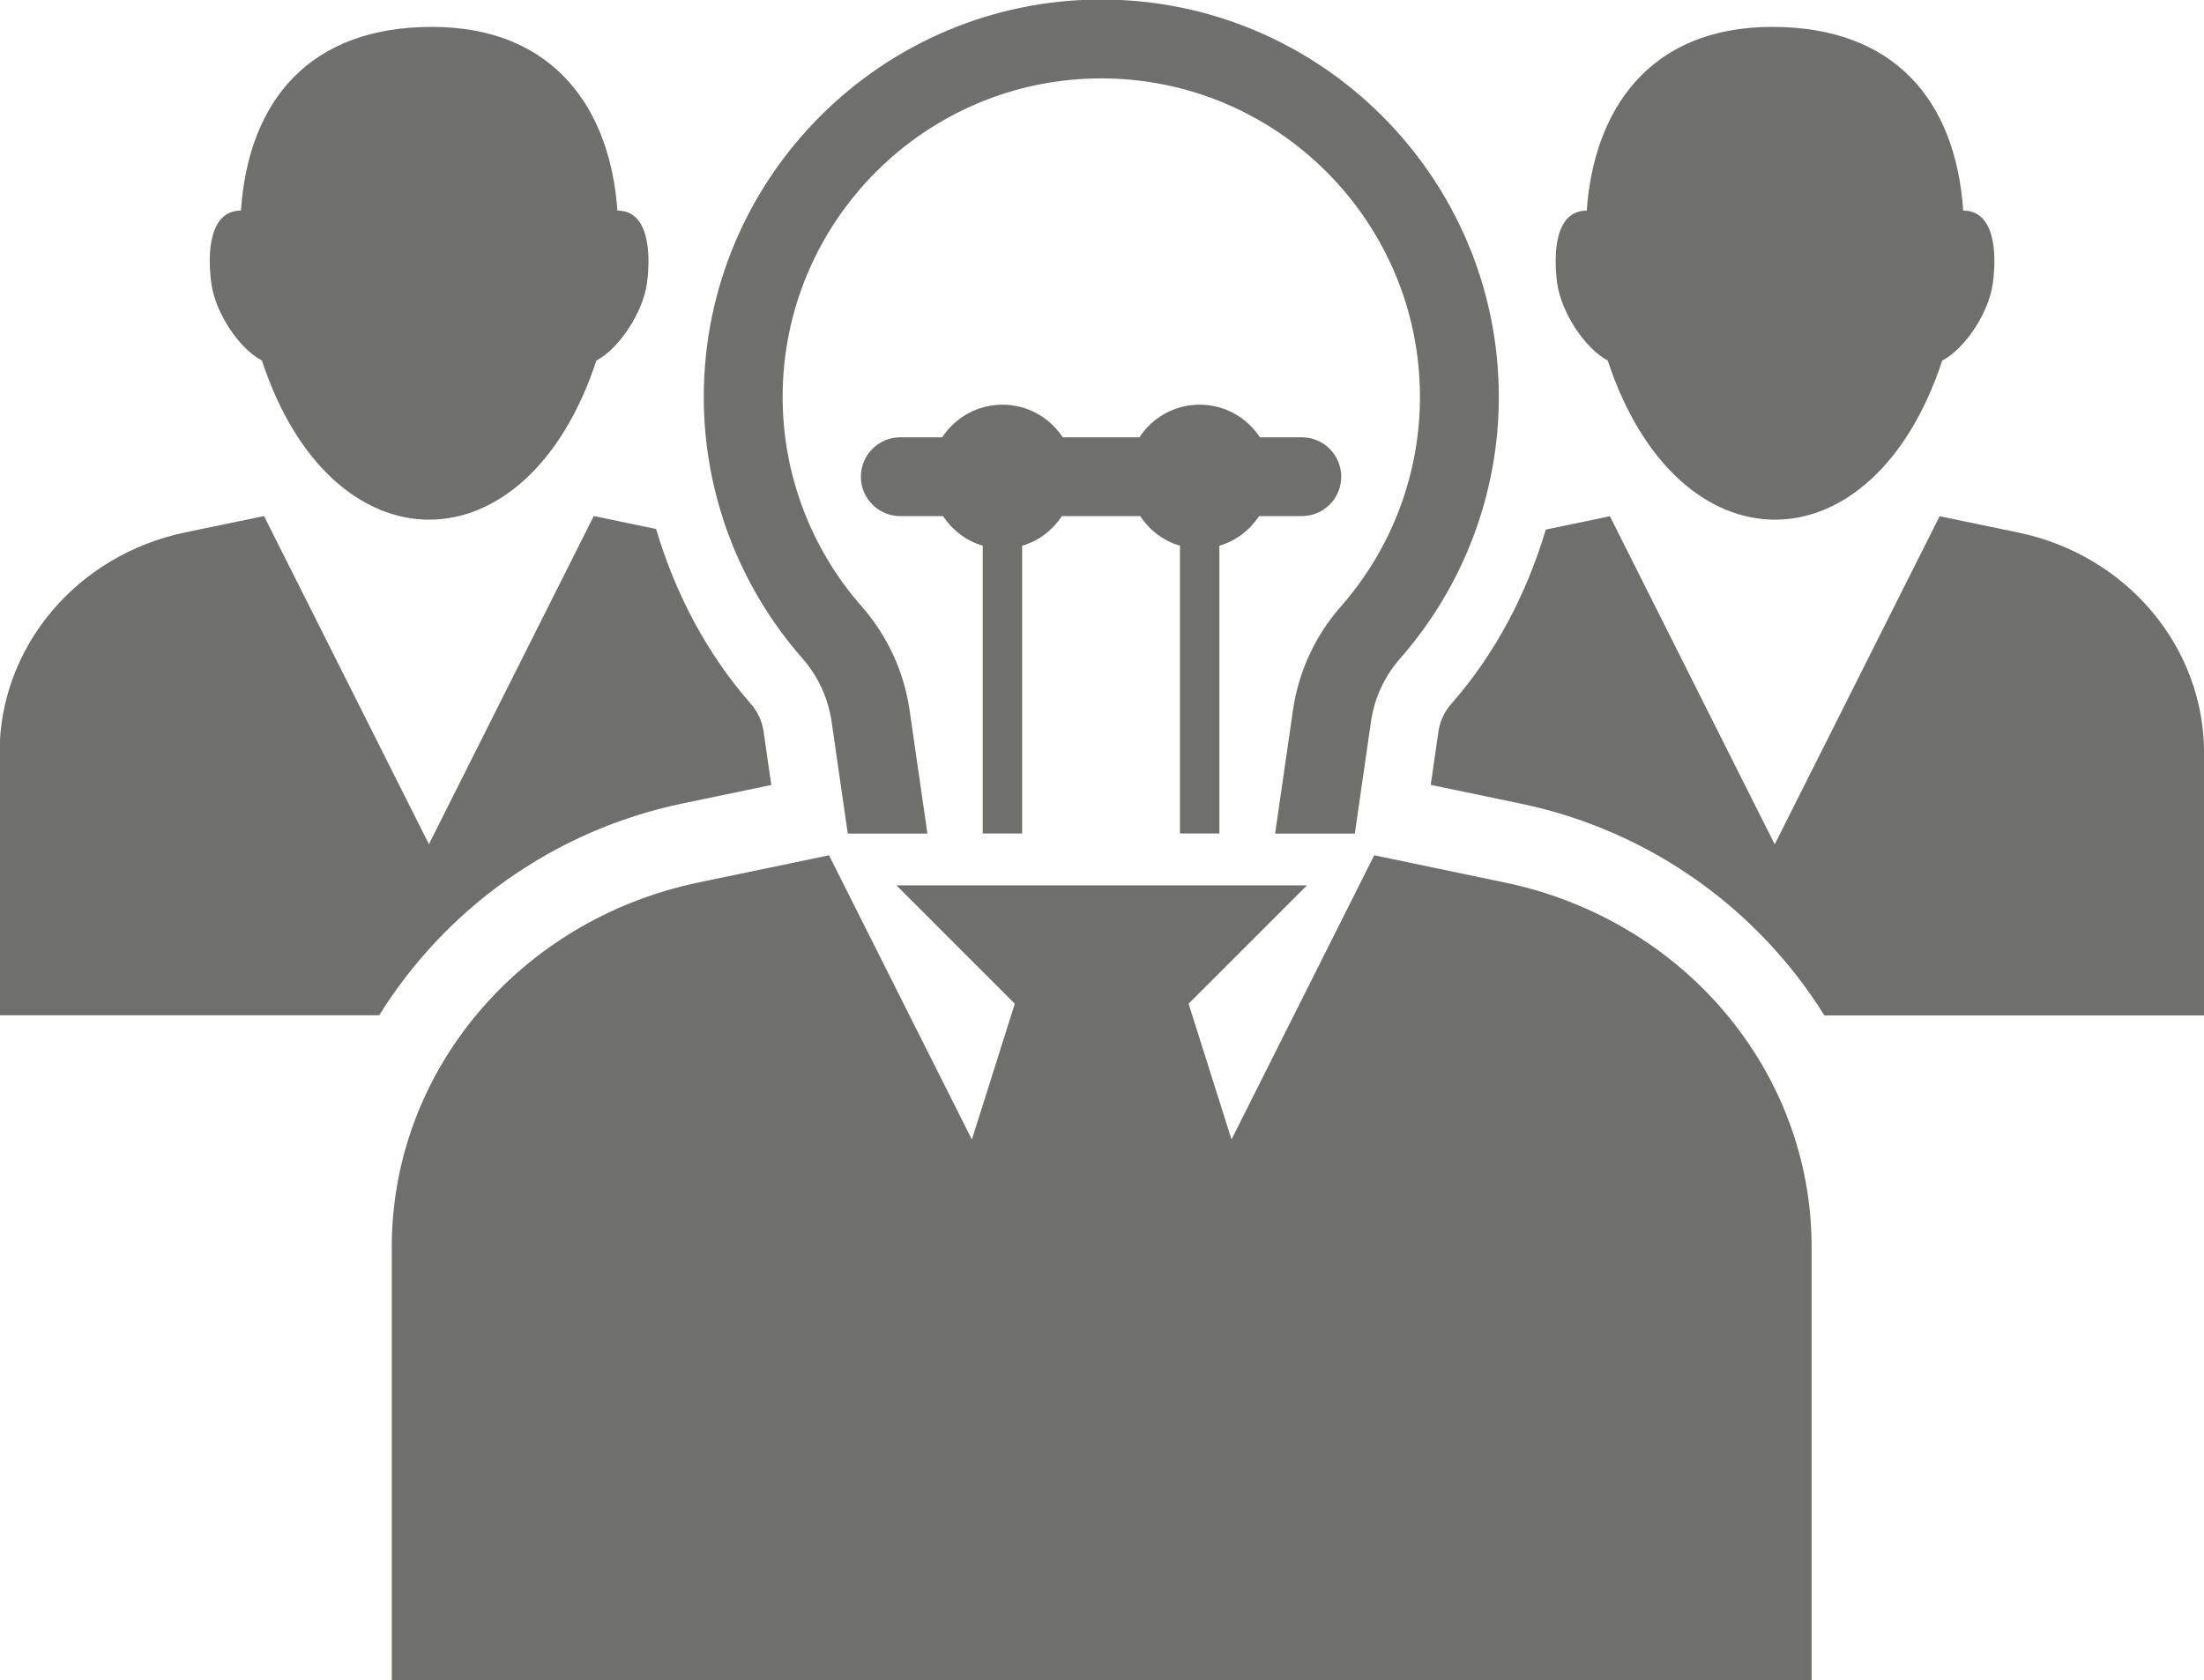
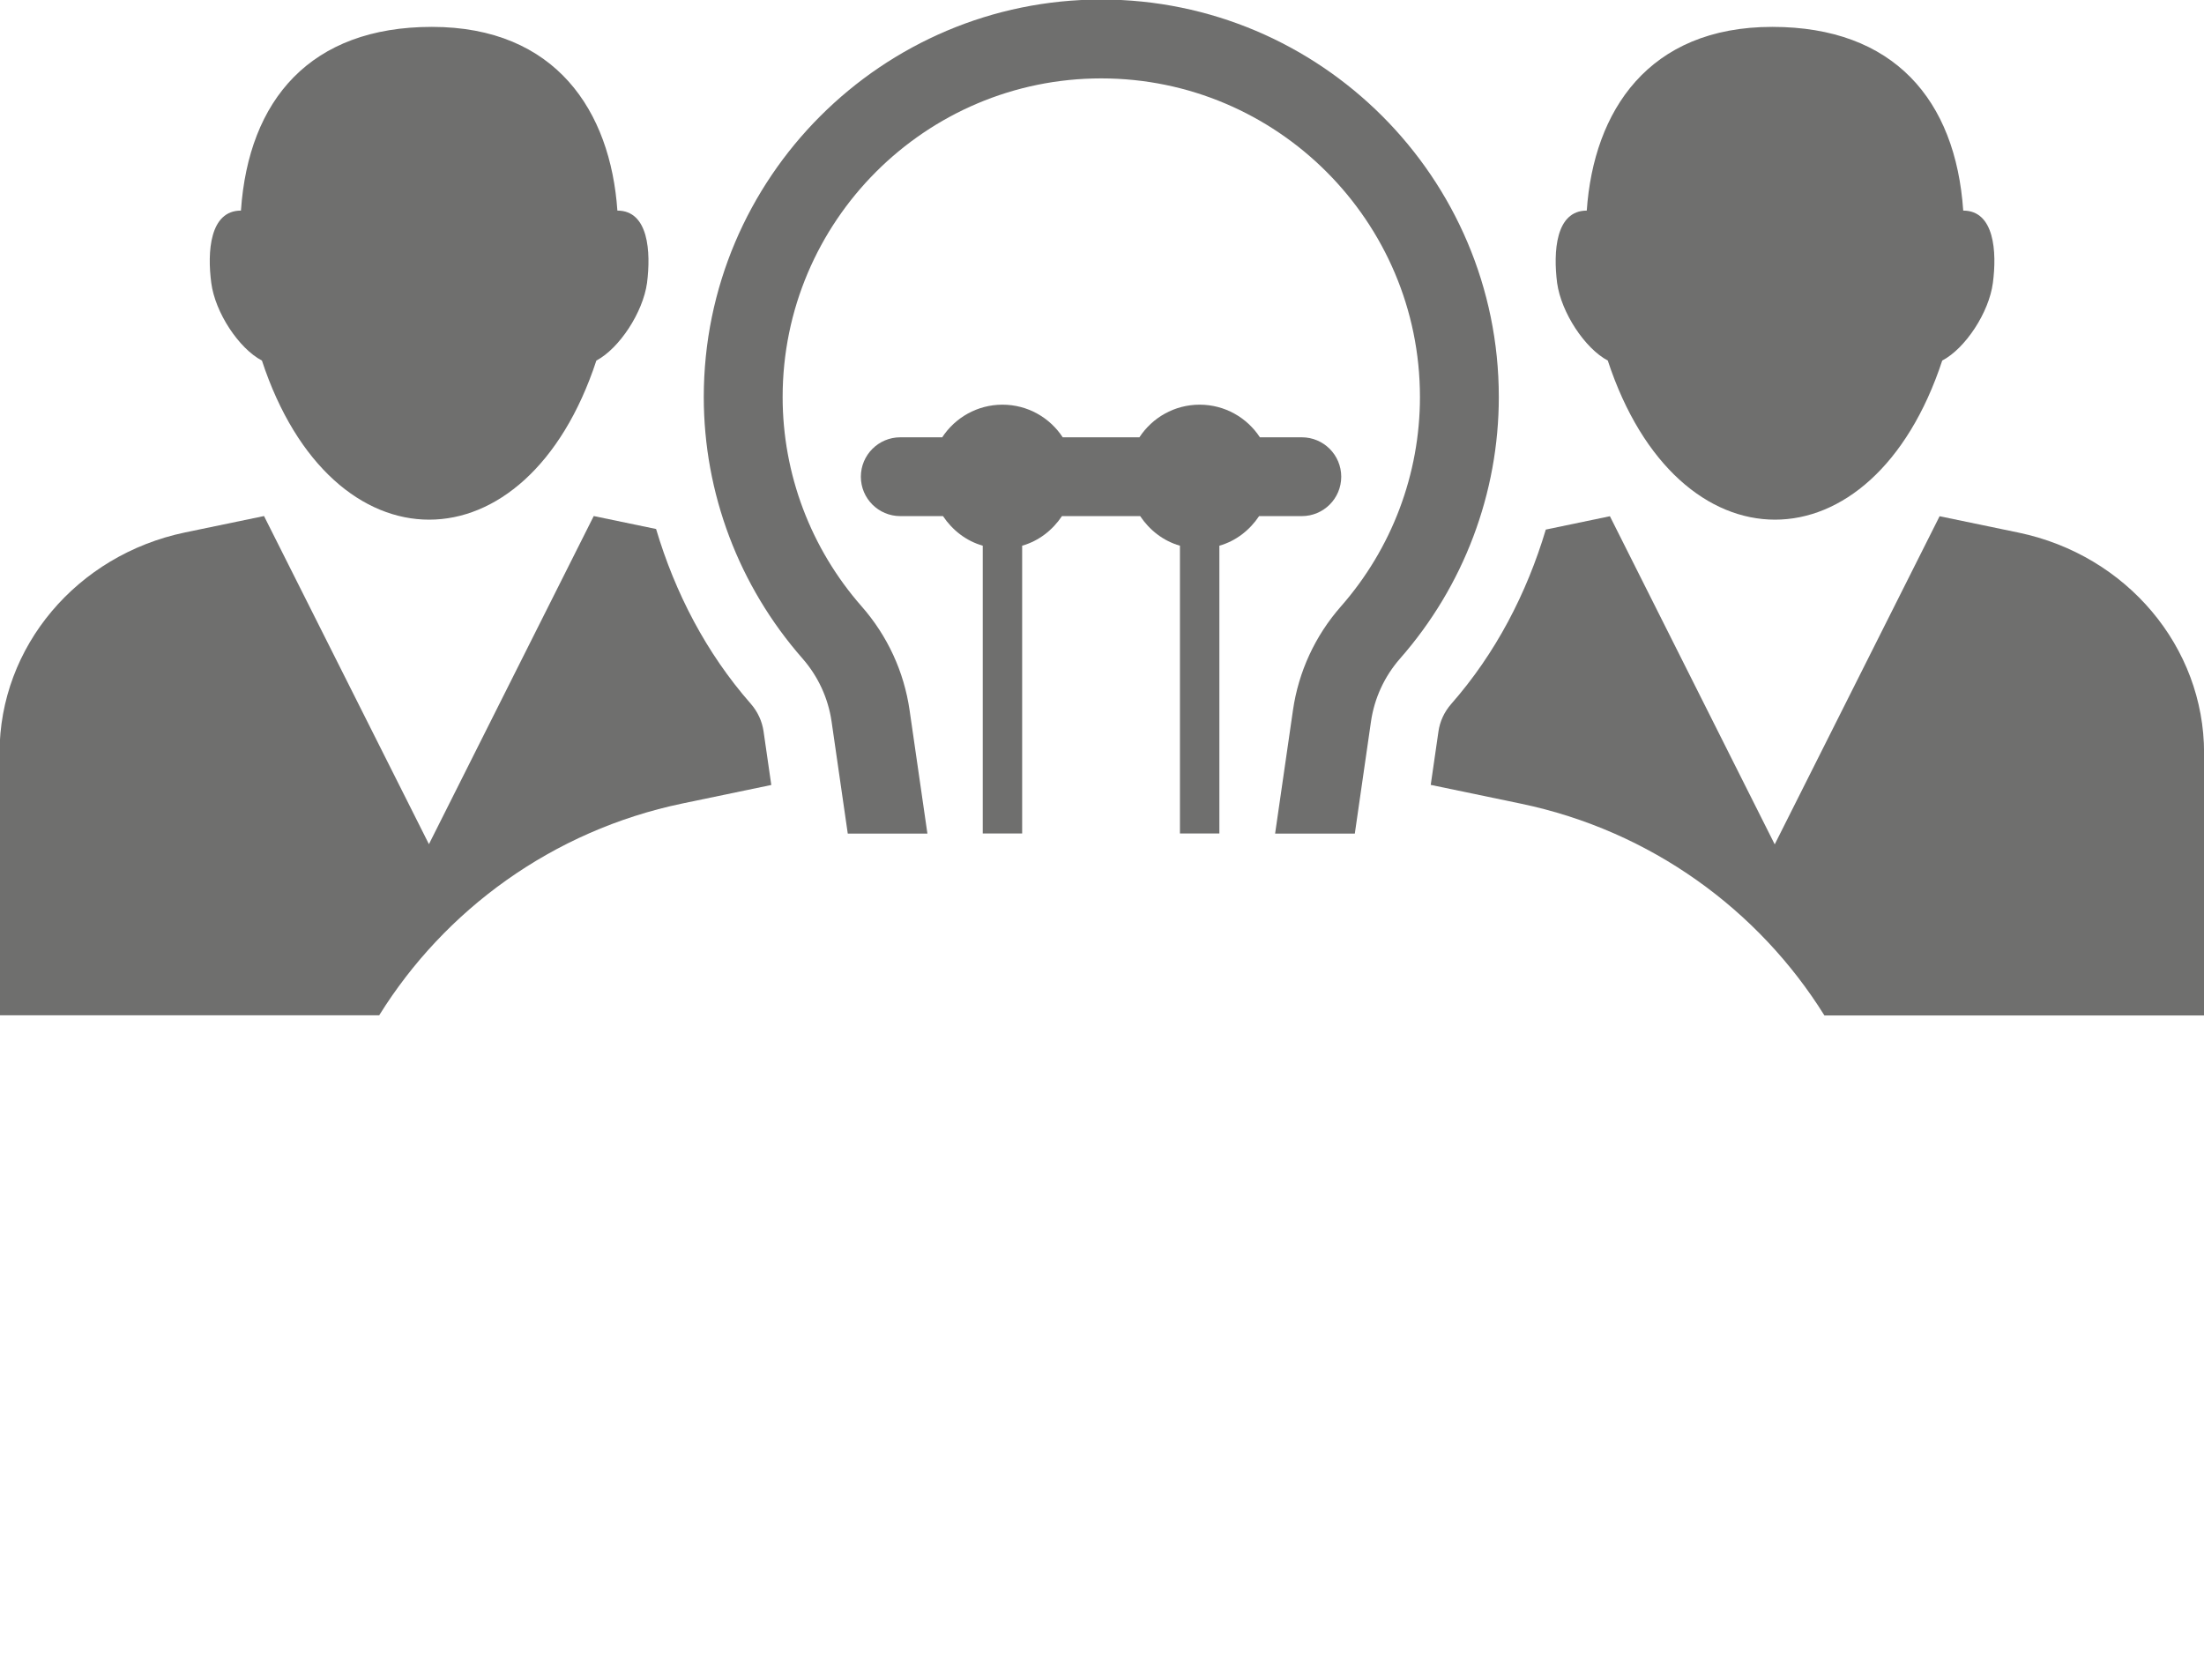
<svg xmlns="http://www.w3.org/2000/svg" xmlns:ns1="http://www.inkscape.org/namespaces/inkscape" xmlns:ns2="http://sodipodi.sourceforge.net/DTD/sodipodi-0.dtd" width="39.432mm" height="30.07mm" viewBox="0 0 39.432 30.07" version="1.1" id="svg1" ns1:version="1.3.2 (091e20e, 2023-11-25)" ns2:docname="asesoria.svg">
  <ns2:namedview id="namedview1" pagecolor="#ffffff" bordercolor="#000000" borderopacity="0.25" ns1:showpageshadow="2" ns1:pageopacity="0.0" ns1:pagecheckerboard="0" ns1:deskcolor="#d1d1d1" ns1:document-units="mm" ns1:zoom="0.29734127" ns1:cx="1193.9143" ns1:cy="1135.0594" ns1:window-width="1920" ns1:window-height="974" ns1:window-x="0" ns1:window-y="25" ns1:window-maximized="1" ns1:current-layer="layer1" />
  <defs id="defs1">
    <clipPath clipPathUnits="userSpaceOnUse" id="clipPath2229">
      <path d="M 0,940.161 H 1600 V 0 H 0 Z" transform="translate(-1192.991,-491.28)" id="path2229" />
    </clipPath>
    <clipPath clipPathUnits="userSpaceOnUse" id="clipPath2231">
      <path d="M 0,940.161 H 1600 V 0 H 0 Z" transform="translate(-1178.52,-493.765)" id="path2231" />
    </clipPath>
    <clipPath clipPathUnits="userSpaceOnUse" id="clipPath2233">
      <path d="M 0,940.161 H 1600 V 0 H 0 Z" transform="translate(-1158.854,-499.443)" id="path2233" />
    </clipPath>
    <clipPath clipPathUnits="userSpaceOnUse" id="clipPath2235">
      <path d="M 0,940.161 H 1600 V 0 H 0 Z" transform="translate(-1129.961,-517.756)" id="path2235" />
    </clipPath>
    <clipPath clipPathUnits="userSpaceOnUse" id="clipPath2237">
-       <path d="M 0,940.161 H 1600 V 0 H 0 Z" transform="translate(-1151.287,-495.287)" id="path2237" />
-     </clipPath>
+       </clipPath>
    <clipPath clipPathUnits="userSpaceOnUse" id="clipPath2239">
      <path d="M 0,940.161 H 1600 V 0 H 0 Z" transform="translate(-1198.218,-517.756)" id="path2239" />
    </clipPath>
    <clipPath clipPathUnits="userSpaceOnUse" id="clipPath2241">
      <path d="M 0,940.161 H 1600 V 0 H 0 Z" transform="translate(-1219.052,-509.027)" id="path2241" />
    </clipPath>
    <clipPath clipPathUnits="userSpaceOnUse" id="clipPath2243">
      <path d="M 0,940.161 H 1600 V 0 H 0 Z" transform="translate(-473.723,-444.316)" id="path2243" />
    </clipPath>
    <clipPath clipPathUnits="userSpaceOnUse" id="clipPath2245">
      <path d="M 0,940.161 H 1600 V 0 H 0 Z" transform="translate(-554.188,-509.87)" id="path2245" />
    </clipPath>
    <clipPath clipPathUnits="userSpaceOnUse" id="clipPath2247">
      <path d="M 0,940.161 H 1600 V 0 H 0 Z" transform="translate(-459.899,-546.823)" id="path2247" />
    </clipPath>
    <clipPath clipPathUnits="userSpaceOnUse" id="clipPath2249">
      <path d="M 0,940.161 H 1600 V 0 H 0 Z" transform="translate(-476.996,-518.249)" id="path2249" />
    </clipPath>
    <clipPath clipPathUnits="userSpaceOnUse" id="clipPath2251">
      <path d="M 0,940.161 H 1600 V 0 H 0 Z" transform="translate(-507.878,-514.105)" id="path2251" />
    </clipPath>
    <clipPath clipPathUnits="userSpaceOnUse" id="clipPath2254">
      <path d="M 0,940.161 H 1600 V 0 H 0 Z" transform="translate(-842.182,-482.98)" id="path2254" />
    </clipPath>
    <clipPath clipPathUnits="userSpaceOnUse" id="clipPath2256">
      <path d="M 0,940.161 H 1600 V 0 H 0 Z" id="path2256" />
    </clipPath>
    <clipPath clipPathUnits="userSpaceOnUse" id="clipPath2258">
      <path d="M 0,940.161 H 1600 V 0 H 0 Z" transform="translate(-770.702,-483.563)" id="path2258" />
    </clipPath>
    <clipPath clipPathUnits="userSpaceOnUse" id="clipPath2260">
-       <path d="M 0,940.161 H 1600 V 0 H 0 Z" transform="translate(-789.503,-506.91)" id="path2260" />
-     </clipPath>
+       </clipPath>
    <clipPath clipPathUnits="userSpaceOnUse" id="clipPath2229-9">
      <path d="M 0,940.161 H 1600 V 0 H 0 Z" transform="translate(-1192.991,-491.28)" id="path2229-8" />
    </clipPath>
    <clipPath clipPathUnits="userSpaceOnUse" id="clipPath2231-6">
      <path d="M 0,940.161 H 1600 V 0 H 0 Z" transform="translate(-1178.52,-493.765)" id="path2231-5" />
    </clipPath>
    <clipPath clipPathUnits="userSpaceOnUse" id="clipPath2233-7">
      <path d="M 0,940.161 H 1600 V 0 H 0 Z" transform="translate(-1158.854,-499.443)" id="path2233-6" />
    </clipPath>
    <clipPath clipPathUnits="userSpaceOnUse" id="clipPath2235-2">
      <path d="M 0,940.161 H 1600 V 0 H 0 Z" transform="translate(-1129.961,-517.756)" id="path2235-7" />
    </clipPath>
    <clipPath clipPathUnits="userSpaceOnUse" id="clipPath2237-0">
      <path d="M 0,940.161 H 1600 V 0 H 0 Z" transform="translate(-1151.287,-495.287)" id="path2237-3" />
    </clipPath>
    <clipPath clipPathUnits="userSpaceOnUse" id="clipPath2239-9">
      <path d="M 0,940.161 H 1600 V 0 H 0 Z" transform="translate(-1198.218,-517.756)" id="path2239-9" />
    </clipPath>
    <clipPath clipPathUnits="userSpaceOnUse" id="clipPath2241-9">
      <path d="M 0,940.161 H 1600 V 0 H 0 Z" transform="translate(-1219.052,-509.027)" id="path2241-1" />
    </clipPath>
    <clipPath clipPathUnits="userSpaceOnUse" id="clipPath2254-7">
      <path d="M 0,940.161 H 1600 V 0 H 0 Z" transform="translate(-842.182,-482.98)" id="path2254-2" />
    </clipPath>
    <clipPath clipPathUnits="userSpaceOnUse" id="clipPath2256-3">
      <path d="M 0,940.161 H 1600 V 0 H 0 Z" id="path2256-6" />
    </clipPath>
    <clipPath clipPathUnits="userSpaceOnUse" id="clipPath2258-5">
      <path d="M 0,940.161 H 1600 V 0 H 0 Z" transform="translate(-770.702,-483.563)" id="path2258-5" />
    </clipPath>
    <clipPath clipPathUnits="userSpaceOnUse" id="clipPath2260-8">
      <path d="M 0,940.161 H 1600 V 0 H 0 Z" transform="translate(-789.503,-506.91)" id="path2260-1" />
    </clipPath>
    <clipPath clipPathUnits="userSpaceOnUse" id="clipPath2229-9-8">
      <path d="M 0,940.161 H 1600 V 0 H 0 Z" transform="translate(-1192.991,-491.28)" id="path2229-8-1" />
    </clipPath>
    <clipPath clipPathUnits="userSpaceOnUse" id="clipPath2231-6-5">
      <path d="M 0,940.161 H 1600 V 0 H 0 Z" transform="translate(-1178.52,-493.765)" id="path2231-5-3" />
    </clipPath>
    <clipPath clipPathUnits="userSpaceOnUse" id="clipPath2233-7-5">
      <path d="M 0,940.161 H 1600 V 0 H 0 Z" transform="translate(-1158.854,-499.443)" id="path2233-6-4" />
    </clipPath>
    <clipPath clipPathUnits="userSpaceOnUse" id="clipPath2235-2-3">
      <path d="M 0,940.161 H 1600 V 0 H 0 Z" transform="translate(-1129.961,-517.756)" id="path2235-7-6" />
    </clipPath>
    <clipPath clipPathUnits="userSpaceOnUse" id="clipPath2237-0-5">
      <path d="M 0,940.161 H 1600 V 0 H 0 Z" transform="translate(-1151.287,-495.287)" id="path2237-3-9" />
    </clipPath>
    <clipPath clipPathUnits="userSpaceOnUse" id="clipPath2239-9-5">
      <path d="M 0,940.161 H 1600 V 0 H 0 Z" transform="translate(-1198.218,-517.756)" id="path2239-9-4" />
    </clipPath>
    <clipPath clipPathUnits="userSpaceOnUse" id="clipPath2241-9-9">
      <path d="M 0,940.161 H 1600 V 0 H 0 Z" transform="translate(-1219.052,-509.027)" id="path2241-1-1" />
    </clipPath>
  </defs>
  <g ns1:label="Capa 1" ns1:groupmode="layer" id="layer1" transform="translate(223.308,152.135)">
-     <path id="path2228" d="m 0,0 -6.614,1.38 -7.233,-14.406 -2.175,6.88 5.999,6 h -20.806 l 5.999,-6 -2.176,-6.885 L -34.246,1.38 -40.867,0 c -9.077,-1.896 -15.54,-9.585 -15.54,-18.475 v -21.997 h 71.962 v 21.997 C 15.555,-9.585 9.093,-1.896 0,0" style="fill:#6f6f6e;fill-opacity:1;fill-rule:nonzero;stroke:none" transform="matrix(0.353,0,0,-0.353,-196.387,-136.343)" clip-path="url(#clipPath2229-9-8)" />
    <path id="path2230" d="m 0,0 v 14.589 c 0.844,0.24 1.537,0.789 2.014,1.5 h 2.163 c 1.105,0 1.999,0.892 1.999,1.997 0,1.102 -0.894,1.998 -1.999,1.998 H 2.054 C 1.401,21.079 0.28,21.738 -1,21.738 c -1.279,0 -2.402,-0.659 -3.053,-1.654 H -7.94 c -0.652,0.995 -1.774,1.654 -3.054,1.654 -1.278,0 -2.4,-0.659 -3.054,-1.654 h -2.124 c -1.104,0 -1.999,-0.896 -1.999,-1.998 0,-1.105 0.895,-1.997 1.999,-1.997 h 2.163 c 0.477,-0.711 1.172,-1.26 2.016,-1.5 V 0 h 1.997 v 14.589 c 0.844,0.24 1.541,0.789 2.018,1.5 h 3.963 c 0.477,-0.711 1.172,-1.26 2.016,-1.5 L -1.999,0 Z" style="fill:#6f6f6e;fill-opacity:1;fill-rule:nonzero;stroke:none" transform="matrix(0.353,0,0,-0.353,-201.492,-137.22)" clip-path="url(#clipPath2231-6-5)" />
    <path id="path2232" d="M 0,0 0.82,-5.679 H 4.857 L 3.954,0.571 C 3.673,2.524 2.833,4.345 1.527,5.834 c -2.585,2.943 -4.008,6.715 -4.008,10.619 0,8.905 7.244,16.151 16.149,16.151 8.907,0 16.152,-7.246 16.152,-16.151 0,-3.904 -1.423,-7.676 -4.009,-10.621 -1.307,-1.489 -2.147,-3.31 -2.428,-5.264 l -0.904,-6.247 h 4.04 l 0.819,5.678 c 0.171,1.184 0.682,2.29 1.476,3.197 3.225,3.674 5.003,8.383 5.003,13.257 0,11.11 -9.038,20.149 -20.149,20.149 -11.108,0 -20.146,-9.039 -20.146,-20.149 0,-4.874 1.778,-9.581 5.001,-13.254 C -0.682,2.291 -0.172,1.185 0,0" style="fill:#6f6f6e;fill-opacity:1;fill-rule:nonzero;stroke:none" transform="matrix(0.353,0,0,-0.353,-208.43,-139.223)" clip-path="url(#clipPath2233-7-5)" />
    <path id="path2234" d="m 0,0 c 3.54,-10.761 13.421,-10.748 16.951,0 1.161,0.615 2.36,2.433 2.568,3.936 0.2,1.571 0.08,3.666 -1.503,3.666 -0.349,5.045 -3.12,9.313 -9.402,9.313 -6.158,0 -9.292,-3.698 -9.677,-9.313 -1.584,0 -1.712,-2.095 -1.504,-3.666 C -2.371,2.433 -1.171,0.615 0,0" style="fill:#6f6f6e;fill-opacity:1;fill-rule:nonzero;stroke:none" transform="matrix(0.353,0,0,-0.353,-218.622,-145.683)" clip-path="url(#clipPath2235-2-3)" />
    <path id="path2236" d="M 0,0 4.505,0.938 4.113,3.657 c -0.075,0.515 -0.3,1 -0.648,1.398 -2.265,2.582 -3.835,5.626 -4.799,8.859 l -3.16,0.657 -8.353,-16.634 -8.358,16.634 -4.003,-0.831 c -5.49,-1.147 -9.401,-5.799 -9.401,-11.172 v -13.305 h 19.242 C -12.051,-5.403 -6.594,-1.376 0,0" style="fill:#6f6f6e;fill-opacity:1;fill-rule:nonzero;stroke:none" transform="matrix(0.353,0,0,-0.353,-211.099,-137.757)" clip-path="url(#clipPath2237-0-5)" />
    <path id="path2238" d="m 0,0 c 3.53,-10.748 13.411,-10.761 16.951,0 1.171,0.615 2.371,2.433 2.567,3.936 0.208,1.571 0.08,3.666 -1.503,3.666 -0.386,5.615 -3.52,9.313 -9.678,9.313 -6.282,0 -9.053,-4.268 -9.402,-9.313 -1.583,0 -1.703,-2.095 -1.503,-3.666 C -2.36,2.433 -1.161,0.615 0,0" style="fill:#6f6f6e;fill-opacity:1;fill-rule:nonzero;stroke:none" transform="matrix(0.353,0,0,-0.353,-194.543,-145.683)" clip-path="url(#clipPath2239-9-5)" />
    <path id="path2240" d="m 0,0 -4.004,0.831 -8.357,-16.634 -8.353,16.634 -3.249,-0.677 c -0.966,-3.227 -2.534,-6.266 -4.797,-8.844 -0.346,-0.396 -0.571,-0.878 -0.644,-1.393 l -0.391,-2.705 4.57,-0.952 c 6.599,-1.376 12.064,-5.404 15.384,-10.738 H 9.401 v 13.306 C 9.401,-5.799 5.489,-1.147 0,0" style="fill:#6f6f6e;fill-opacity:1;fill-rule:nonzero;stroke:none" transform="matrix(0.353,0,0,-0.353,-187.193,-142.604)" clip-path="url(#clipPath2241-9-9)" />
  </g>
</svg>